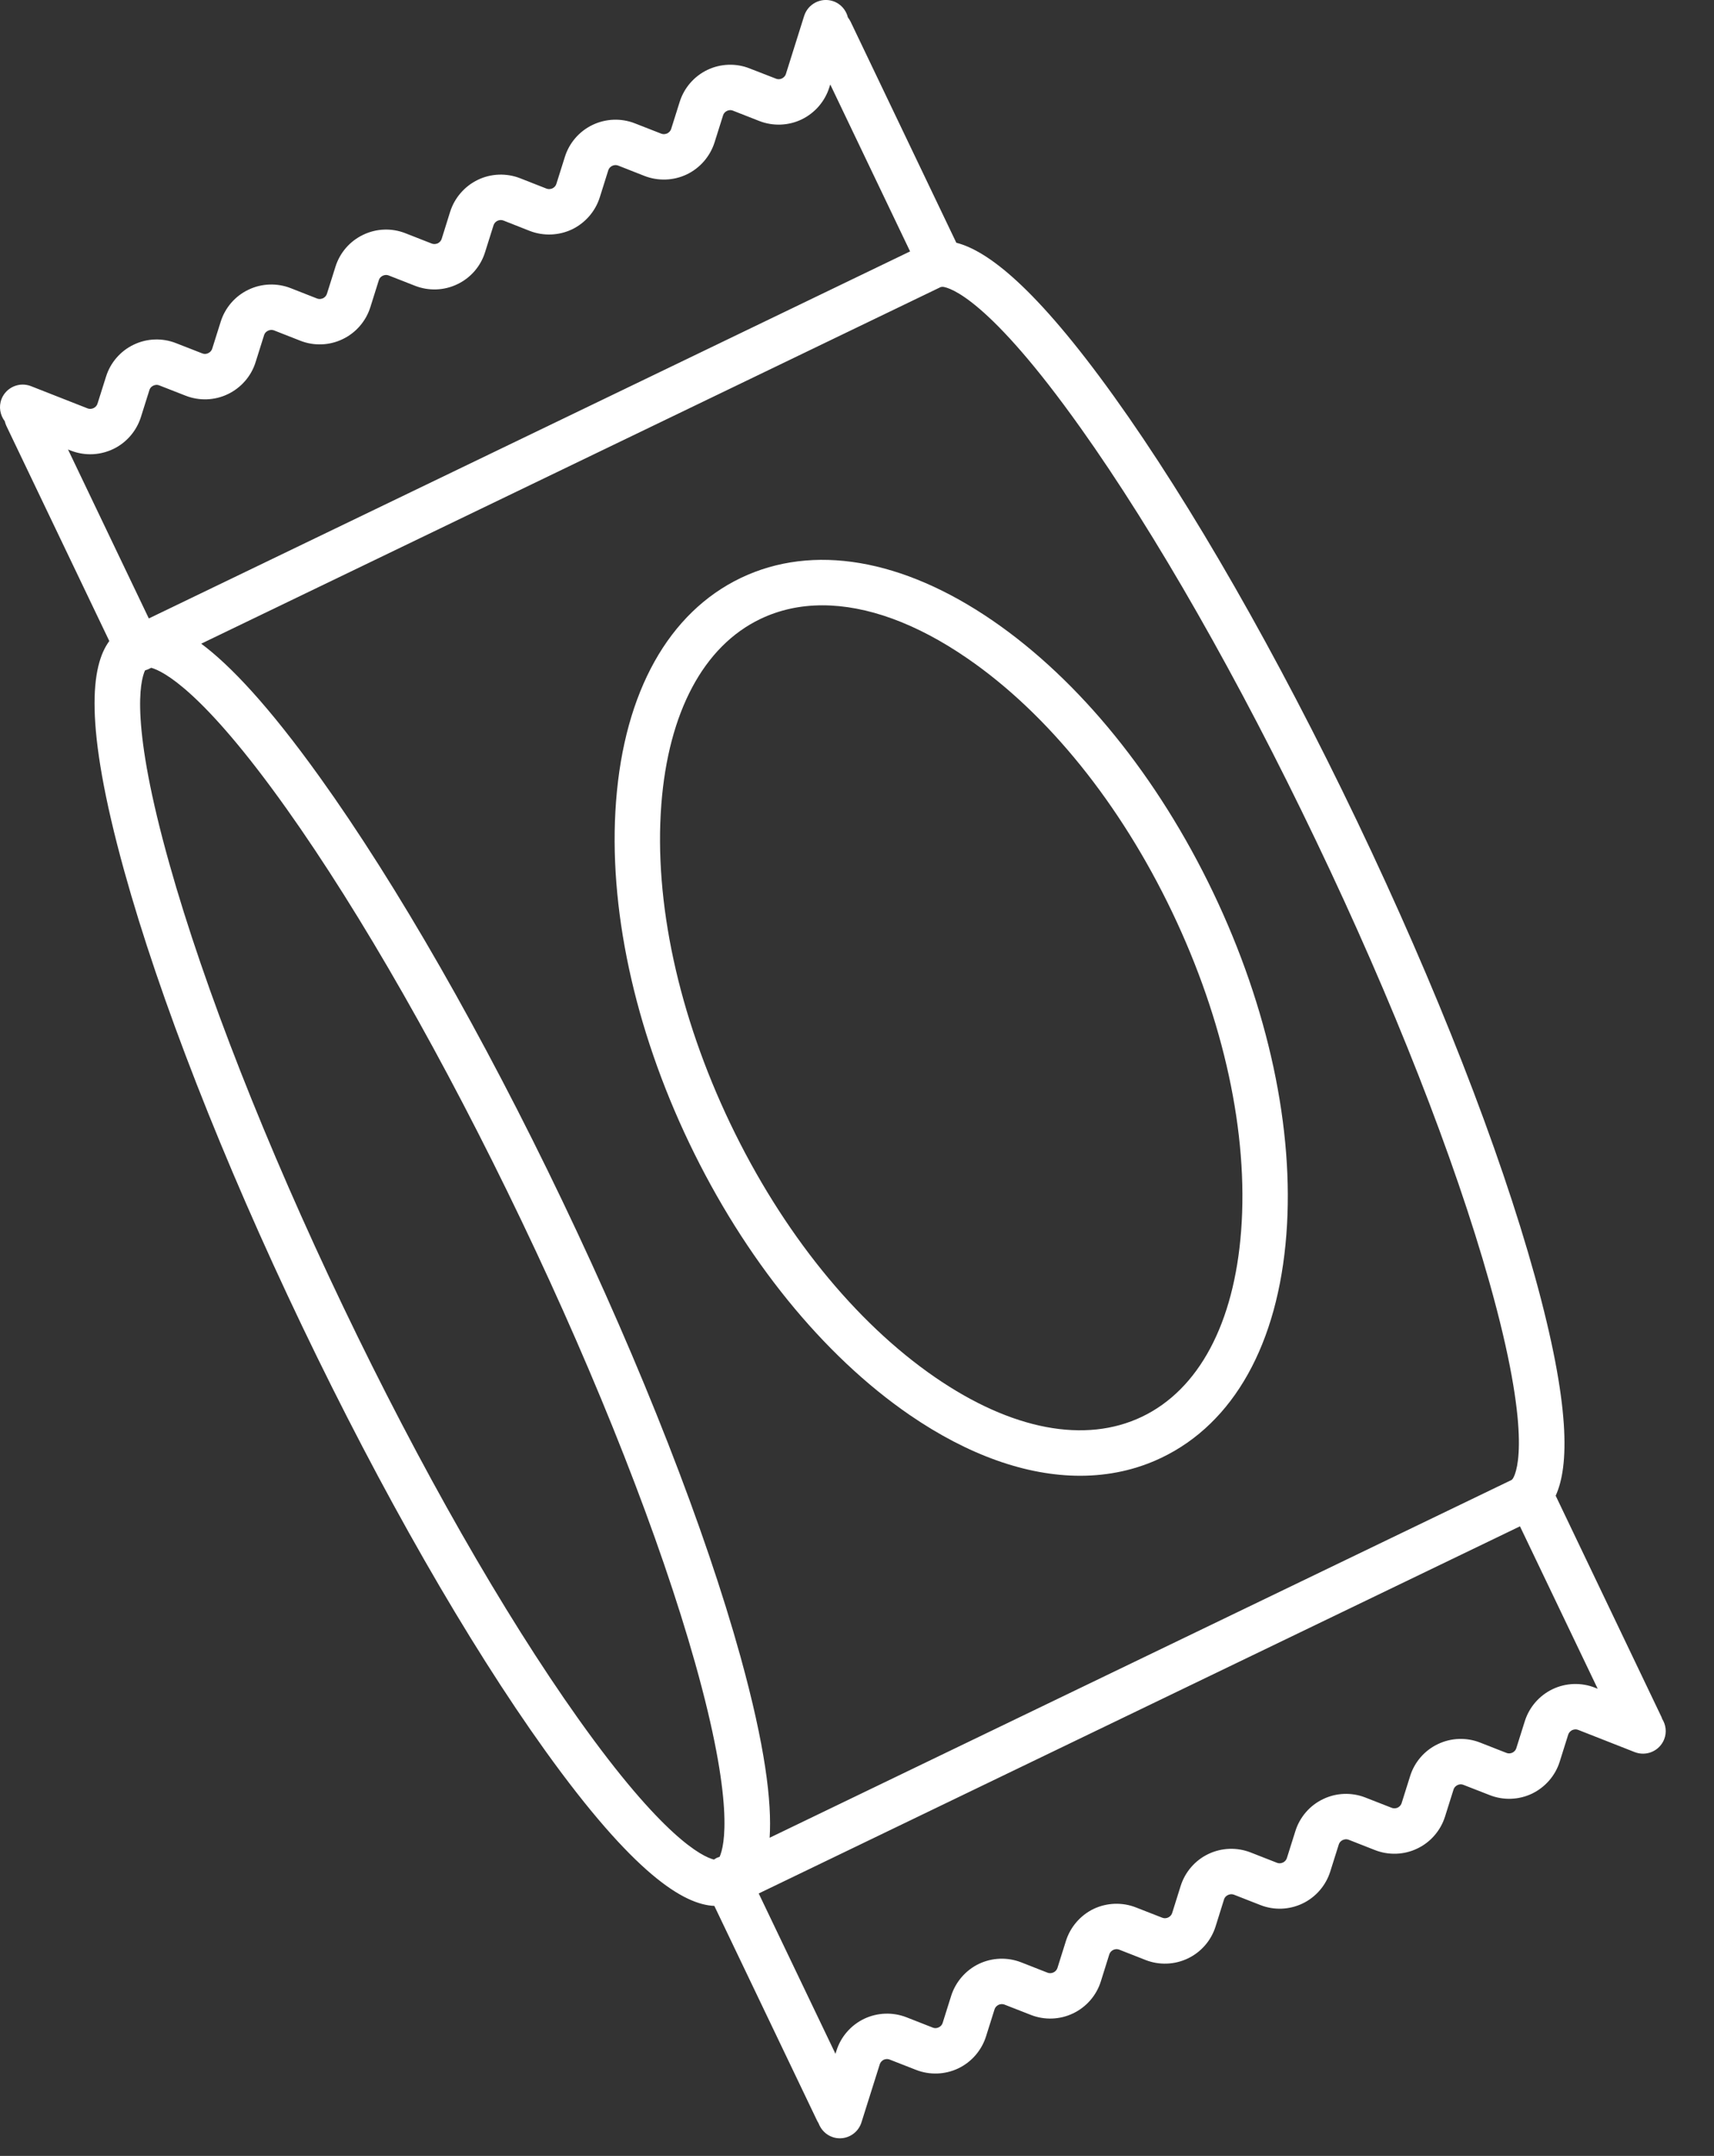
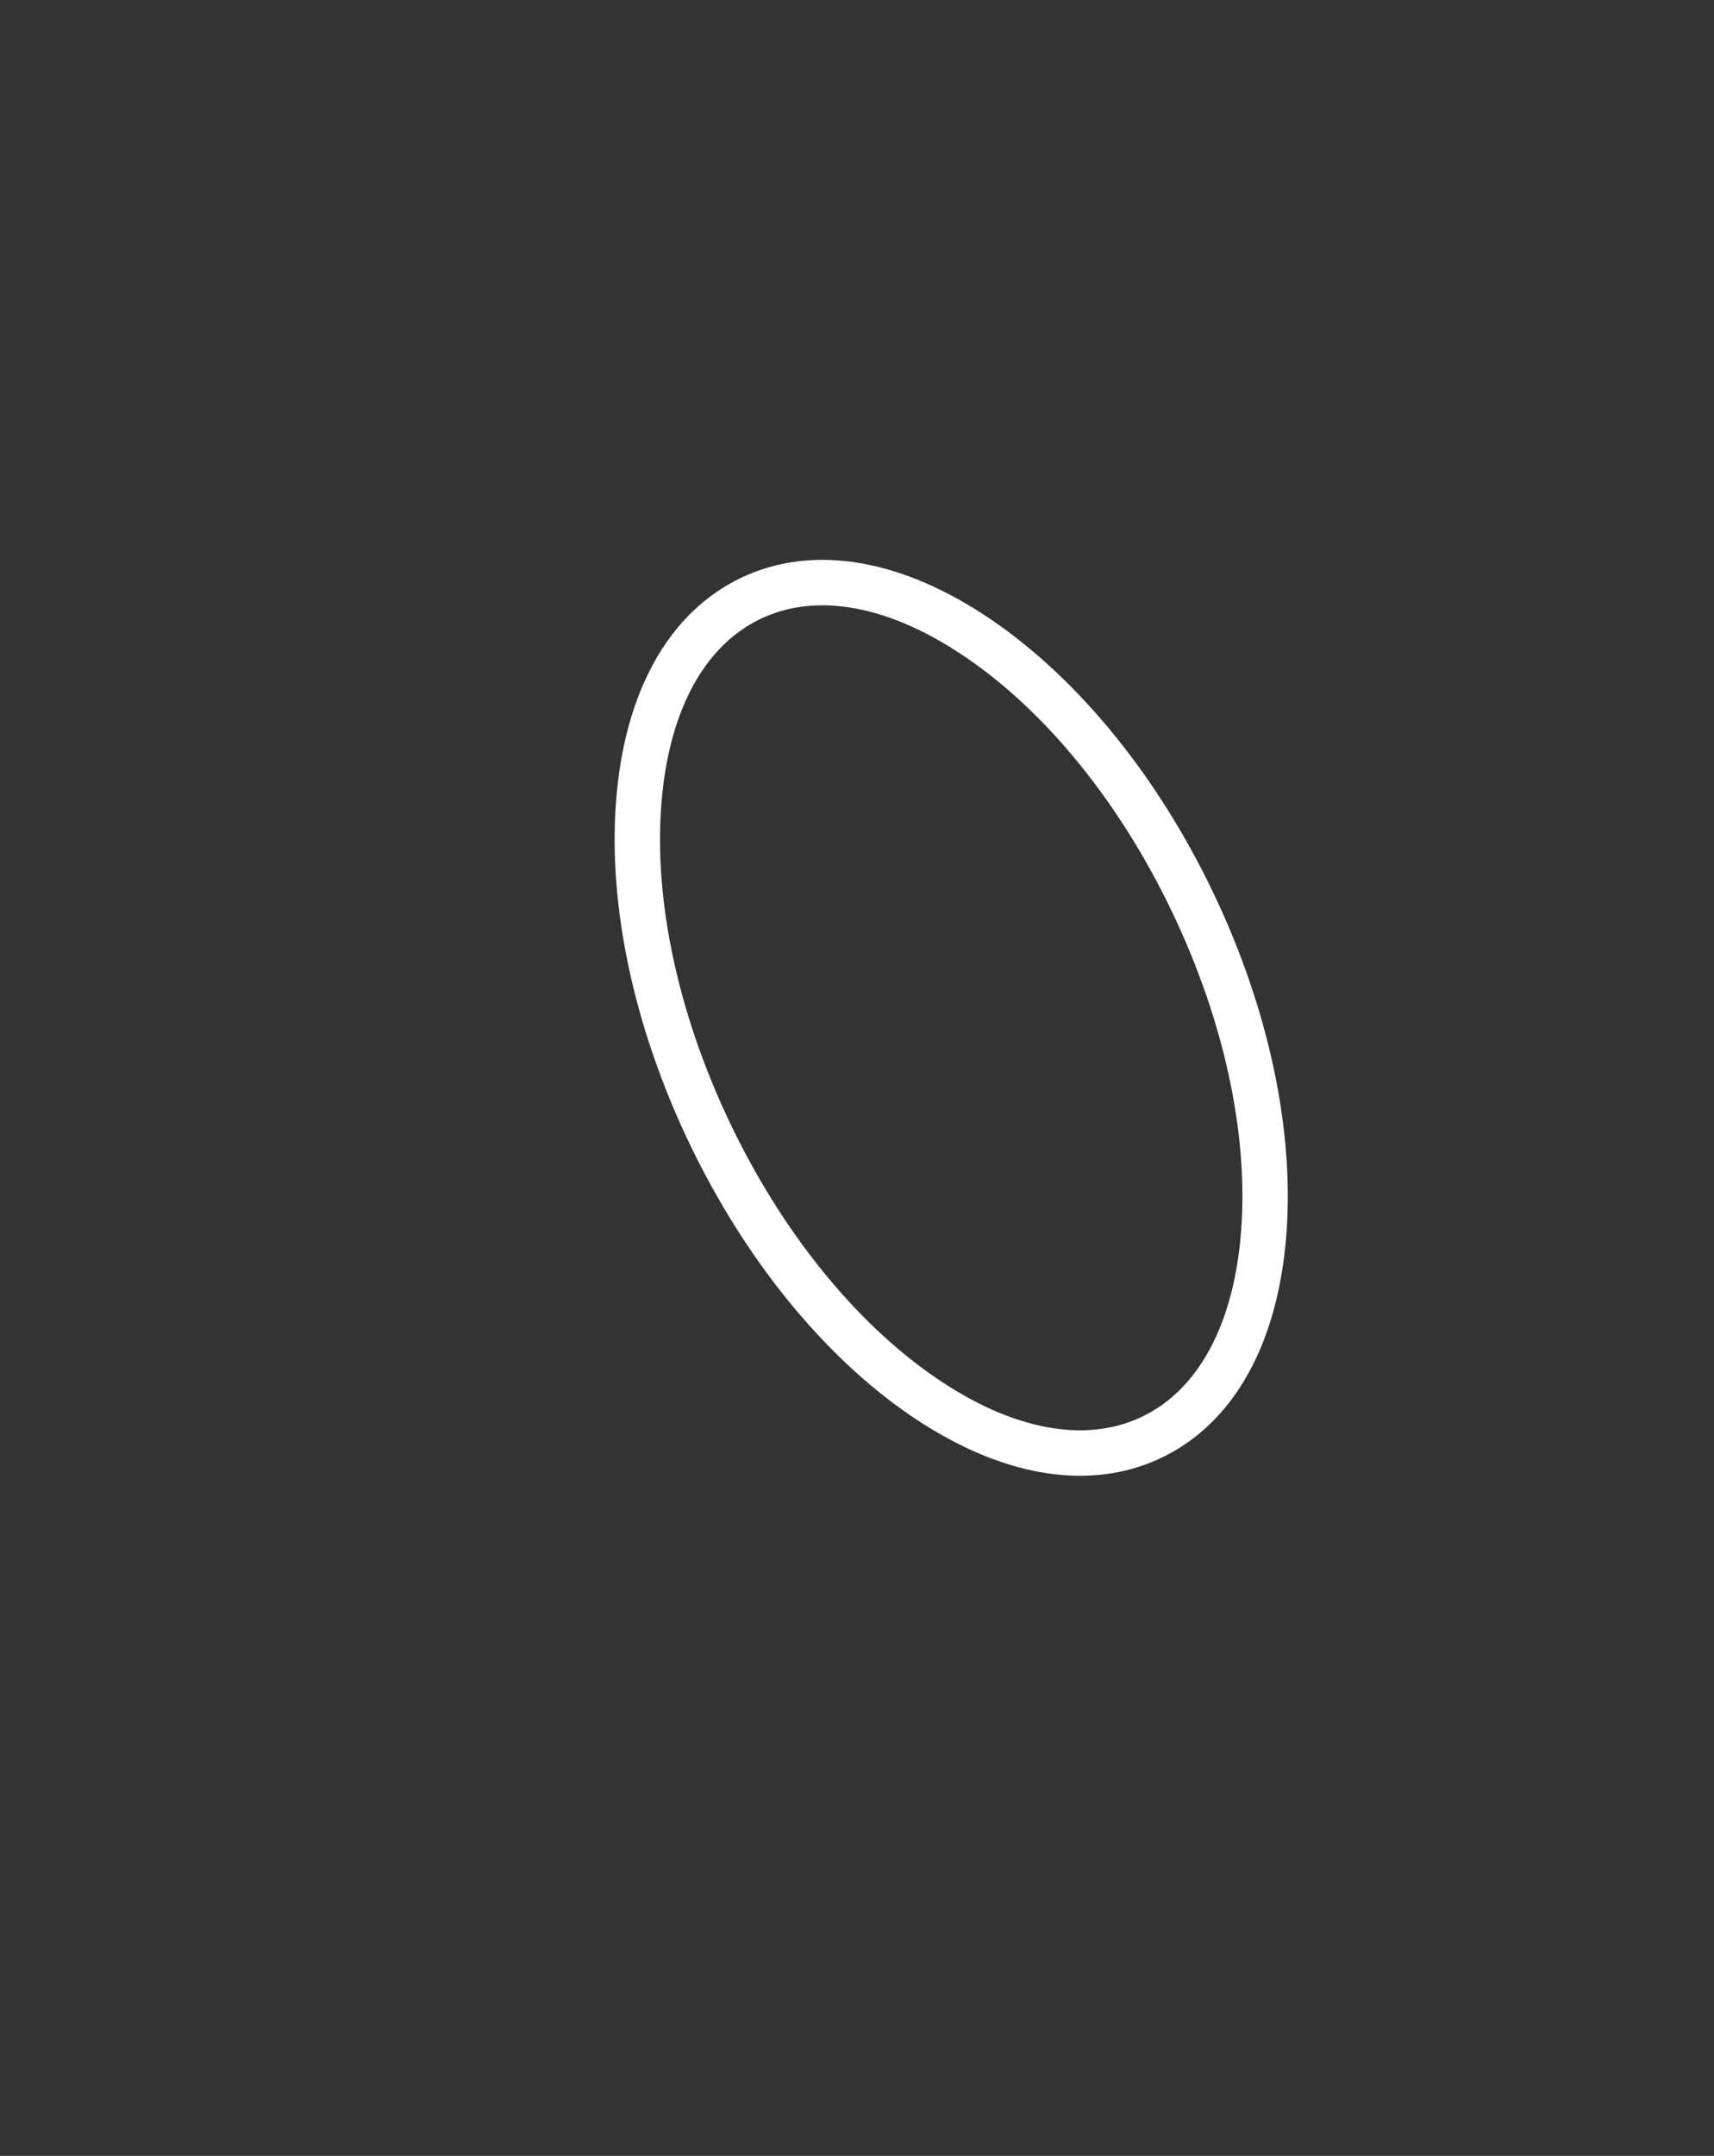
<svg xmlns="http://www.w3.org/2000/svg" width="35" height="44" viewBox="0 0 35 44" fill="none">
  <rect x="0" y="0" width="35" height="44" fill="#333333" stroke="none" />
-   <path d="M31.703 34.475C31.433 34.604 31.227 34.842 31.137 35.127L30.964 35.676C30.948 35.732 30.906 35.759 30.883 35.77C30.861 35.781 30.814 35.796 30.759 35.774L30.223 35.564C29.945 35.455 29.631 35.466 29.361 35.596C29.091 35.724 28.884 35.962 28.795 36.248L28.622 36.798C28.604 36.854 28.564 36.88 28.541 36.892C28.518 36.902 28.471 36.917 28.416 36.895L27.881 36.686C27.601 36.576 27.287 36.588 27.018 36.718C26.748 36.846 26.542 37.084 26.452 37.37L26.279 37.919C26.261 37.975 26.221 38.002 26.198 38.012C26.175 38.023 26.129 38.039 26.074 38.017L25.538 37.807C25.259 37.698 24.945 37.709 24.674 37.839C24.405 37.967 24.199 38.205 24.109 38.491L23.937 39.039C23.919 39.096 23.878 39.123 23.856 39.133C23.833 39.145 23.786 39.16 23.731 39.138L23.196 38.929C22.917 38.819 22.602 38.831 22.332 38.959C22.063 39.089 21.857 39.327 21.767 39.611L21.594 40.161C21.576 40.218 21.535 40.245 21.512 40.255C21.489 40.266 21.444 40.281 21.389 40.26L20.851 40.049C20.573 39.941 20.259 39.952 19.989 40.081C19.72 40.21 19.514 40.448 19.423 40.733L19.25 41.283C19.233 41.339 19.192 41.366 19.169 41.376C19.146 41.388 19.1 41.403 19.046 41.381L18.508 41.17C18.229 41.062 17.915 41.074 17.646 41.202C17.375 41.332 17.169 41.569 17.08 41.854L17.06 41.916L15.493 38.644L31.038 31.151L32.625 34.466L32.566 34.443C32.288 34.334 31.973 34.345 31.703 34.475ZM11.81 35.08C10.282 32.932 8.575 29.943 7.005 26.662C5.435 23.381 4.176 20.177 3.462 17.641C2.655 14.777 2.86 13.905 2.961 13.683L3.014 13.664L3.023 13.661L3.024 13.66L3.088 13.629C3.336 13.698 4.144 14.106 5.847 16.499C7.374 18.646 9.08 21.637 10.65 24.917C12.221 28.199 13.479 31.403 14.194 33.939C15 36.801 14.795 37.674 14.694 37.897C14.673 37.903 14.653 37.91 14.633 37.919C14.614 37.929 14.596 37.94 14.578 37.952C14.34 37.892 13.533 37.503 11.81 35.08ZM1.843 9.271C2.003 9.271 2.163 9.235 2.311 9.165C2.58 9.037 2.786 8.799 2.877 8.513L3.05 7.964C3.066 7.908 3.108 7.881 3.13 7.871C3.153 7.86 3.2 7.844 3.254 7.866L3.791 8.076C4.069 8.185 4.383 8.174 4.653 8.044C4.922 7.915 5.13 7.678 5.219 7.392L5.392 6.842C5.409 6.786 5.45 6.76 5.473 6.75C5.496 6.738 5.542 6.723 5.598 6.744L6.133 6.954C6.411 7.064 6.727 7.052 6.996 6.922C7.266 6.794 7.472 6.556 7.562 6.271L7.735 5.721C7.751 5.665 7.793 5.638 7.816 5.628C7.838 5.617 7.885 5.601 7.94 5.623L8.476 5.833C8.755 5.942 9.069 5.931 9.338 5.801C9.609 5.673 9.815 5.435 9.904 5.15L10.077 4.601C10.095 4.545 10.135 4.517 10.158 4.507C10.181 4.495 10.227 4.481 10.283 4.502L10.818 4.713C11.097 4.821 11.412 4.809 11.681 4.681C11.951 4.551 12.157 4.313 12.247 4.029L12.42 3.479C12.438 3.422 12.479 3.395 12.502 3.385C12.524 3.374 12.57 3.359 12.625 3.38L13.161 3.591C13.44 3.699 13.755 3.688 14.025 3.559C14.294 3.43 14.5 3.192 14.591 2.907L14.764 2.358C14.781 2.301 14.822 2.274 14.845 2.264C14.868 2.252 14.914 2.237 14.968 2.259L15.506 2.47C15.784 2.578 16.099 2.567 16.368 2.438C16.638 2.308 16.844 2.071 16.934 1.786L16.954 1.724L18.584 5.131L3.039 12.622L1.389 9.174L1.448 9.197C1.576 9.246 1.707 9.271 1.843 9.271ZM22.068 8.736C23.596 10.883 25.301 13.872 26.871 17.154C28.443 20.434 29.7 23.638 30.415 26.175C31.281 29.247 30.982 30.027 30.896 30.172L30.87 30.203L15.716 37.507C15.764 36.772 15.623 35.627 15.121 33.812C14.399 31.206 13.108 27.904 11.487 24.517C9.866 21.13 8.104 18.054 6.527 15.857C5.481 14.399 4.701 13.579 4.109 13.137L19.215 5.856L19.224 5.857L19.25 5.853C19.403 5.871 20.195 6.101 22.068 8.736ZM33.941 35.08C33.937 35.066 33.932 35.051 33.925 35.037L31.767 30.526C32.039 29.929 32.078 28.704 31.342 26.048C30.62 23.441 29.329 20.14 27.708 16.753C26.087 13.366 24.326 10.29 22.749 8.093C21.142 5.854 20.163 5.117 19.528 4.954L17.369 0.442C17.353 0.411 17.335 0.382 17.314 0.355C17.277 0.203 17.165 0.072 17.004 0.021C16.76 -0.056 16.499 0.08 16.421 0.324L16.049 1.507C16.032 1.563 15.99 1.59 15.967 1.601C15.945 1.612 15.899 1.627 15.844 1.605L15.306 1.396C15.028 1.286 14.714 1.298 14.444 1.427C14.175 1.556 13.969 1.793 13.879 2.08L13.706 2.629C13.688 2.685 13.647 2.711 13.624 2.723C13.601 2.733 13.554 2.748 13.5 2.727L12.963 2.517C12.685 2.408 12.371 2.42 12.101 2.549C11.83 2.678 11.624 2.916 11.535 3.201L11.362 3.75C11.345 3.806 11.304 3.833 11.281 3.844C11.258 3.854 11.211 3.87 11.156 3.848L10.621 3.638C10.343 3.529 10.027 3.54 9.758 3.67C9.488 3.8 9.282 4.038 9.192 4.322L9.02 4.872C9.003 4.928 8.962 4.954 8.939 4.966C8.916 4.976 8.869 4.991 8.814 4.97L8.278 4.76C7.999 4.65 7.685 4.662 7.416 4.792C7.146 4.92 6.939 5.158 6.85 5.444L6.677 5.993C6.659 6.049 6.619 6.076 6.596 6.087C6.573 6.097 6.526 6.113 6.471 6.091L5.936 5.881C5.657 5.772 5.342 5.783 5.073 5.913C4.803 6.041 4.597 6.279 4.507 6.565L4.334 7.114C4.316 7.17 4.275 7.197 4.252 7.207C4.23 7.219 4.184 7.234 4.129 7.212L3.593 7.003C3.314 6.893 3 6.905 2.731 7.034C2.46 7.163 2.254 7.401 2.165 7.687L1.992 8.235C1.974 8.292 1.933 8.319 1.91 8.329C1.888 8.34 1.84 8.355 1.786 8.334L0.633 7.881C0.394 7.788 0.125 7.905 0.031 8.144C-0.03 8.301 0.002 8.471 0.097 8.596C0.105 8.629 0.116 8.661 0.13 8.692L2.232 13.083C1.863 13.584 1.701 14.756 2.535 17.768C3.257 20.374 4.547 23.675 6.168 27.062C7.79 30.449 9.552 33.525 11.128 35.722C12.95 38.262 13.966 38.871 14.587 38.898L16.688 43.287C16.697 43.304 16.706 43.32 16.715 43.334C16.764 43.465 16.868 43.574 17.01 43.619C17.056 43.634 17.102 43.641 17.15 43.641C17.347 43.641 17.529 43.513 17.591 43.316L17.964 42.133C17.982 42.077 18.022 42.05 18.045 42.038C18.068 42.028 18.115 42.013 18.17 42.035L18.707 42.245C18.986 42.354 19.3 42.342 19.57 42.213C19.839 42.084 20.045 41.846 20.135 41.56L20.308 41.011C20.326 40.955 20.367 40.929 20.39 40.917C20.413 40.907 20.458 40.892 20.514 40.913L21.051 41.123C21.329 41.232 21.643 41.221 21.913 41.091C22.182 40.963 22.39 40.725 22.479 40.439L22.651 39.89C22.669 39.834 22.71 39.807 22.733 39.796C22.756 39.785 22.803 39.77 22.858 39.792L23.393 40.002C23.671 40.111 23.985 40.1 24.256 39.97C24.526 39.842 24.732 39.604 24.822 39.318L24.994 38.768C25.011 38.712 25.052 38.686 25.075 38.676C25.098 38.664 25.145 38.649 25.2 38.67L25.736 38.88C26.015 38.99 26.328 38.978 26.598 38.849C26.868 38.72 27.074 38.482 27.164 38.196L27.337 37.647C27.355 37.591 27.395 37.564 27.418 37.554C27.441 37.543 27.487 37.527 27.543 37.549L28.078 37.759C28.357 37.868 28.672 37.857 28.941 37.727C29.211 37.599 29.417 37.361 29.507 37.076L29.68 36.527C29.697 36.47 29.739 36.443 29.761 36.433C29.783 36.421 29.83 36.406 29.885 36.428L30.421 36.637C30.7 36.747 31.014 36.735 31.283 36.607C31.553 36.477 31.76 36.239 31.849 35.955L32.022 35.405C32.04 35.349 32.081 35.323 32.103 35.311C32.126 35.3 32.172 35.285 32.228 35.306L33.381 35.759C33.62 35.852 33.889 35.735 33.983 35.496C34.039 35.353 34.017 35.201 33.941 35.08Z" fill="white" />
  <path d="M23.935 18.614C24.994 20.827 25.495 23.139 25.344 25.121C25.2 27.012 24.481 28.358 23.32 28.914C22.16 29.469 20.66 29.185 19.097 28.111C17.459 26.985 15.973 25.146 14.913 22.932C13.854 20.718 13.353 18.407 13.504 16.424C13.648 14.535 14.368 13.187 15.528 12.632C15.918 12.446 16.34 12.354 16.794 12.354C17.698 12.354 18.71 12.719 19.751 13.435C21.39 14.56 22.876 16.4 23.935 18.614ZM15.128 11.795C13.656 12.501 12.75 14.119 12.58 16.353C12.416 18.496 12.947 20.974 14.076 23.332C15.206 25.691 16.802 27.659 18.572 28.876C19.773 29.7 20.964 30.119 22.056 30.119C22.645 30.119 23.205 29.997 23.72 29.75C25.194 29.045 26.098 27.426 26.268 25.192C26.432 23.05 25.901 20.572 24.772 18.213C23.643 15.855 22.046 13.887 20.276 12.67C18.429 11.401 16.6 11.091 15.128 11.795Z" fill="white" />
</svg>